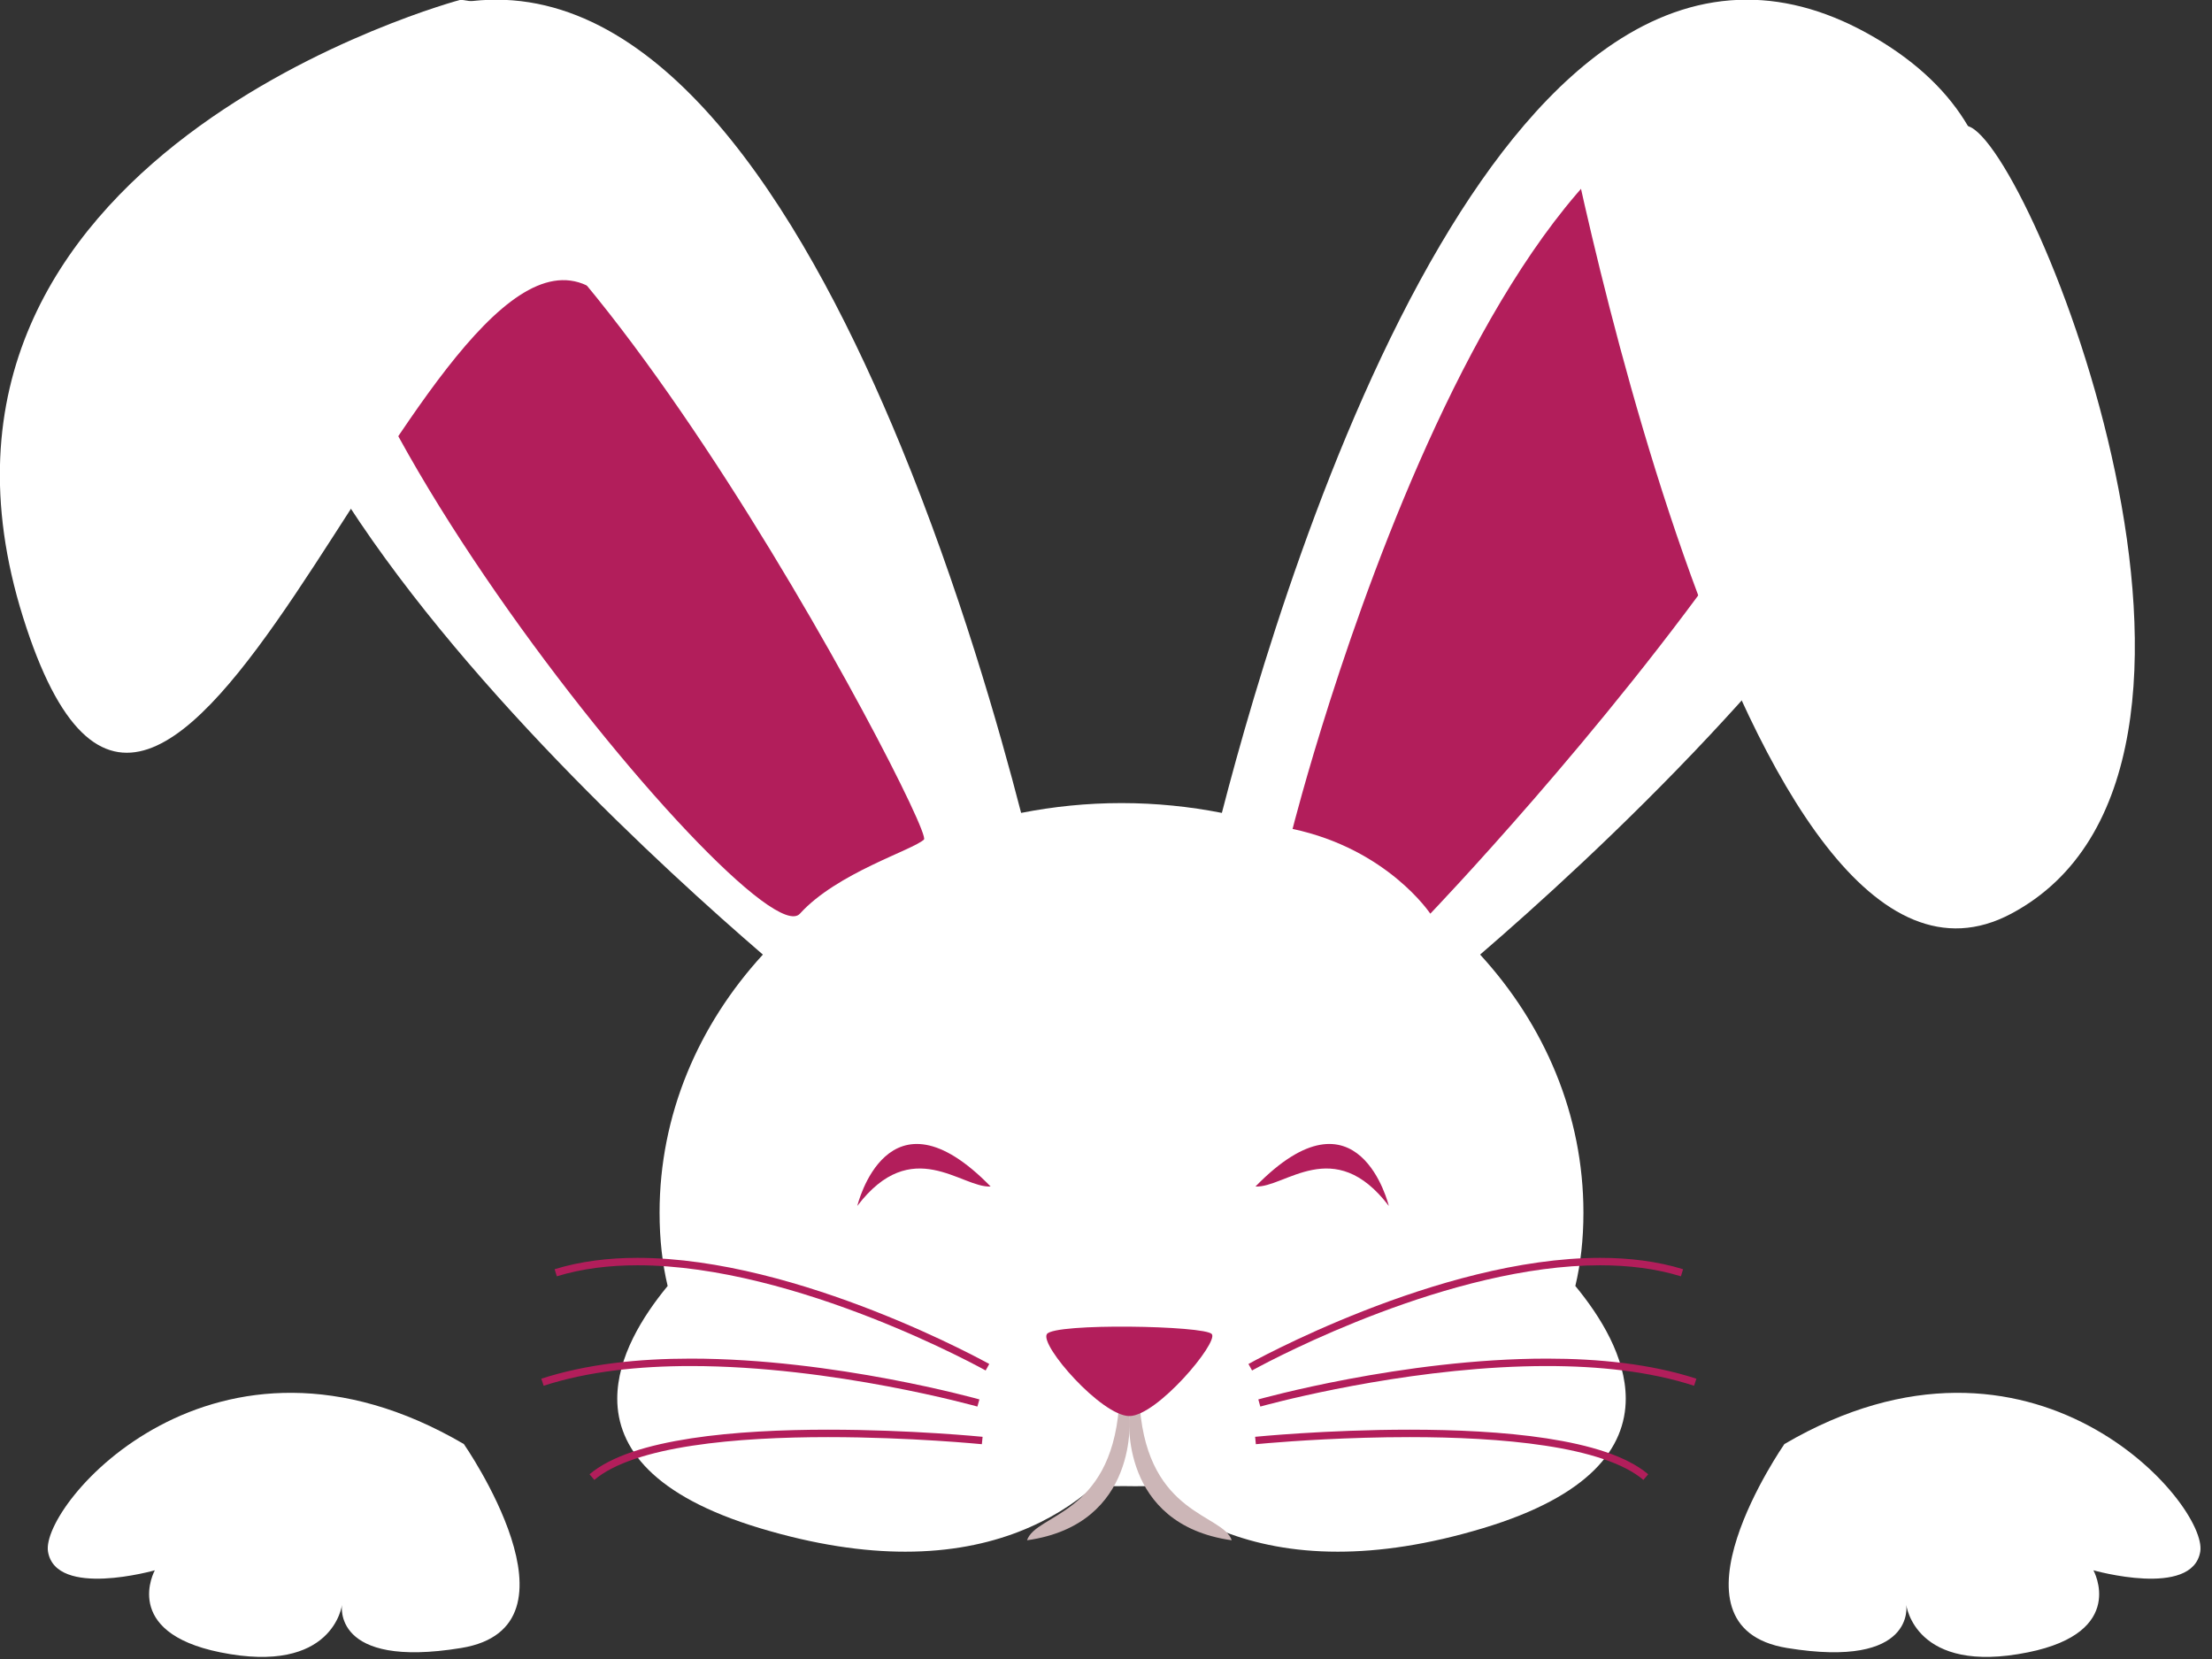
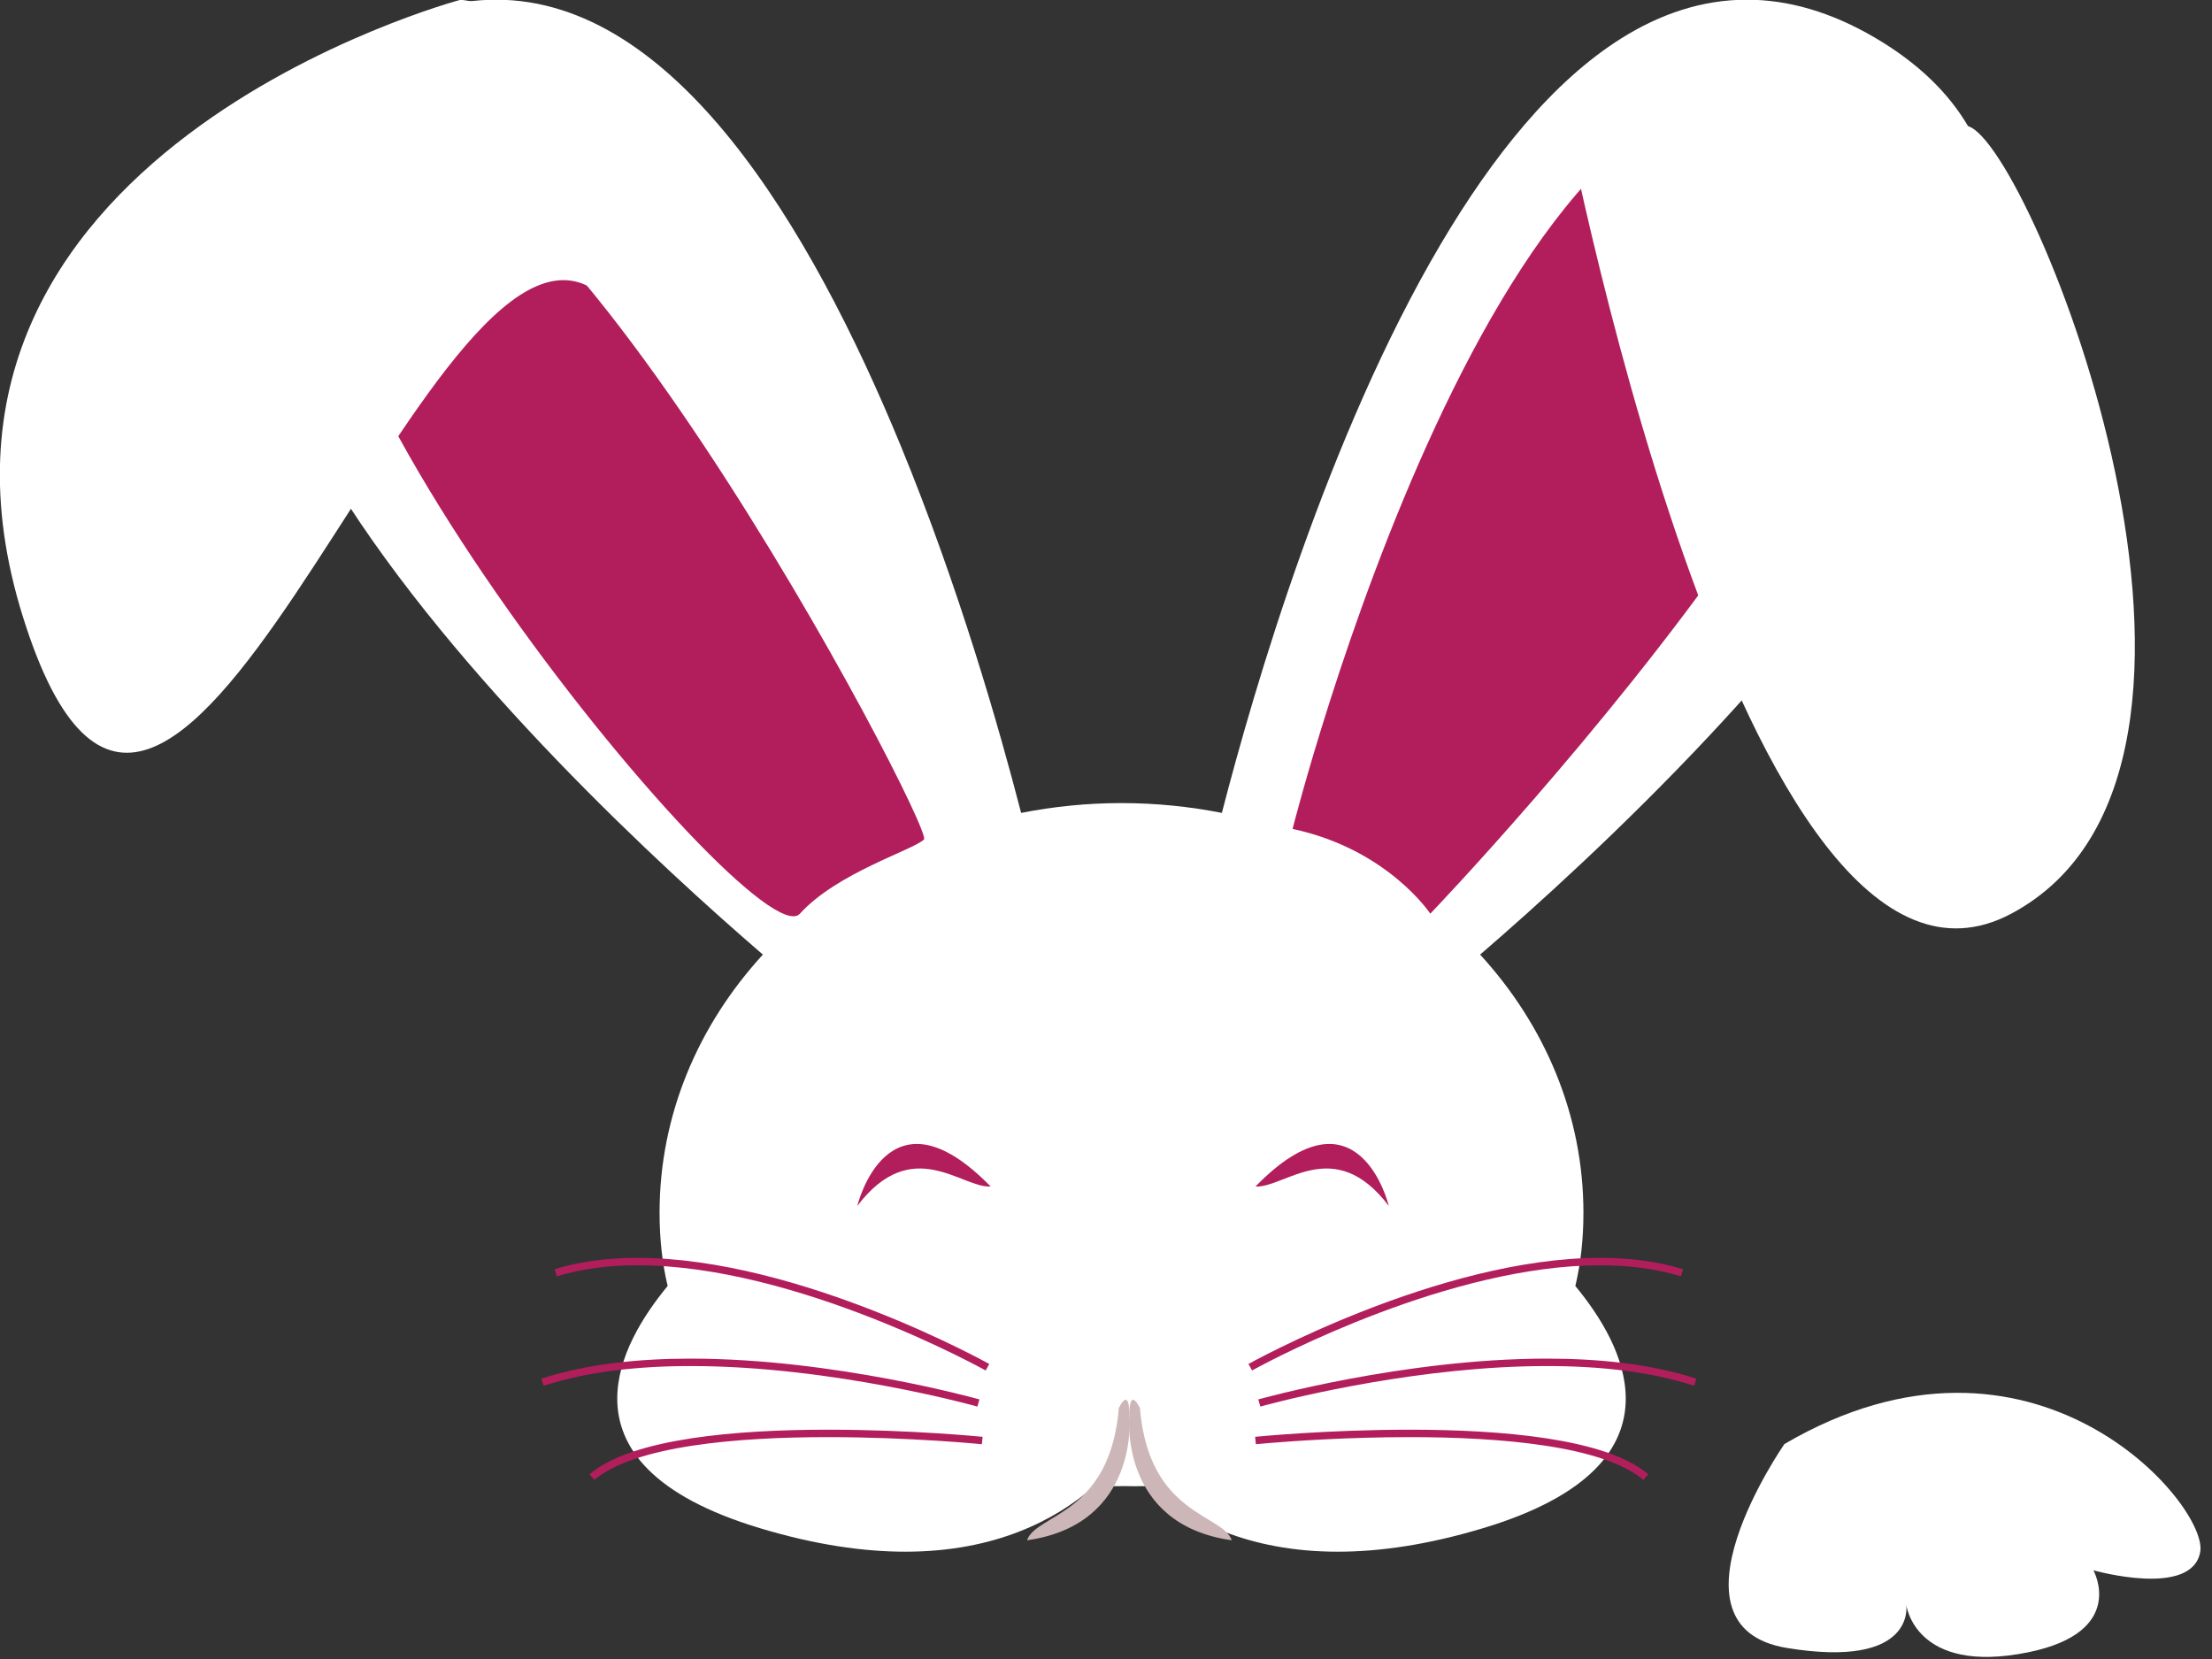
<svg xmlns="http://www.w3.org/2000/svg" width="100%" height="100%" viewBox="0 0 192 144" version="1.1" xml:space="preserve" style="fill-rule:evenodd;clip-rule:evenodd;stroke-linejoin:round;stroke-miterlimit:2;">
  <rect x="0" y="0" width="192" height="144" fill="#333333" stroke="none" />
  <g transform="matrix(1,0,0,1,-128.49,-164.607)">
    <g>
      <g transform="matrix(0.645,0,0,0.645,31.264,-47.311)">
        <path d="M415.584,345.536C412.972,341.081 408.916,337.085 403.171,333.695C397.128,330.128 391.332,328.513 385.815,328.514C379.819,328.513 374.169,330.42 368.899,333.731C359.675,339.529 351.582,349.608 344.592,361.454C329.488,387.064 319.547,420.987 315.168,437.949C310.817,437.093 306.301,436.628 301.661,436.628C297.021,436.628 292.504,437.093 288.153,437.949C285.221,426.591 279.795,407.631 271.995,388.647C265.837,373.665 258.207,358.674 249.132,347.395C244.594,341.756 239.694,337.043 234.422,333.731C229.152,330.42 223.502,328.513 217.507,328.514C211.99,328.513 206.194,330.128 200.151,333.695C194.406,337.085 190.35,341.081 187.737,345.536C185.124,349.989 183.961,354.89 183.962,360.058C183.966,370.649 188.812,382.362 196.033,394.005C212.115,419.915 240.052,445.522 253.401,457.016C244.718,466.49 239.498,478.577 239.498,491.75C239.498,495.364 239.877,498.636 240.585,501.612C237.162,505.768 233.814,511.189 233.803,516.761C233.798,520.045 235.003,523.366 238.016,526.357C241.027,529.352 245.815,532.04 253.013,534.208C260.467,536.454 266.95,537.37 272.562,537.37C284.685,537.373 292.74,533.085 297.733,528.788C297.829,528.706 297.915,528.623 298.008,528.541C298.633,528.546 299.248,528.558 299.879,528.559C300.594,528.558 301.304,528.551 302.015,528.545C302.492,528.548 302.964,528.559 303.443,528.559C304.073,528.558 304.695,528.552 305.319,528.547C305.411,528.627 305.496,528.707 305.589,528.788C310.582,533.085 318.637,537.373 330.76,537.37C336.371,537.37 342.853,536.454 350.309,534.208C357.506,532.04 362.294,529.352 365.306,526.357C368.318,523.366 369.523,520.045 369.519,516.761C369.508,511.189 366.16,505.768 362.736,501.613C363.445,498.636 363.824,495.364 363.824,491.75C363.824,478.577 358.604,466.49 349.921,457.016C357.274,450.683 369.049,440.073 380.838,427.485C390.449,417.221 400.064,405.648 407.289,394.005C414.51,382.362 419.355,370.649 419.36,360.058C419.361,354.89 418.198,349.989 415.584,345.536Z" style="fill:white;fill-rule:nonzero;" />
      </g>
      <g transform="matrix(0.645,0,0,0.645,31.264,-47.311)">
        <path d="M266.108,490.838C266.108,490.838 270.147,473.967 284.048,488.225C280.128,488.462 273.474,481.156 266.108,490.838Z" style="fill:rgb(178,30,91);fill-rule:nonzero;" />
      </g>
      <g transform="matrix(0.645,0,0,0.645,31.264,-47.311)">
        <path d="M337.633,490.838C337.633,490.838 333.594,473.967 319.692,488.225C323.613,488.462 330.267,481.156 337.633,490.838Z" style="fill:rgb(178,30,91);fill-rule:nonzero;" />
      </g>
      <g transform="matrix(0.645,0,0,0.645,31.264,-47.311)">
        <path d="M324.683,440.106C324.683,440.106 352.841,328.185 394.544,341.373C436.246,354.561 343.217,451.512 343.217,451.512C343.217,451.512 337.478,442.829 324.683,440.106Z" style="fill:rgb(178,30,91);fill-rule:nonzero;" />
      </g>
      <g transform="matrix(0.645,0,0,0.645,31.264,-47.311)">
        <path d="M360.636,340.293C360.636,340.293 384.801,470.998 421.396,451.512C457.989,432.027 424.031,347.915 415.584,345.536C407.138,343.156 389.699,322.698 360.636,340.293Z" style="fill:white;fill-rule:nonzero;" />
      </g>
      <g transform="matrix(0.645,0,0,0.645,31.264,-47.311)">
        <path d="M258.385,451.512C252.257,458.279 175.692,364.066 198.029,348.383C220.365,332.7 276.563,440.106 275.078,441.532C273.593,442.957 263.37,446.008 258.385,451.512Z" style="fill:rgb(178,30,91);fill-rule:nonzero;" />
      </g>
      <g transform="matrix(0.645,0,0,0.645,31.264,-47.311)">
        <path d="M212.754,328.514C212.754,328.514 134.346,349.334 153.831,411.591C173.316,473.848 206.721,356.092 229.702,366.97C252.682,377.849 241.737,332.406 212.754,328.514Z" style="fill:white;fill-rule:nonzero;" />
      </g>
      <g transform="matrix(0.645,0,0,0.645,31.264,-47.311)">
        <path d="M302.719,519.116C302.719,519.116 301.286,533.695 316.494,535.833C315.306,532.269 305.326,532.507 304.138,518.012C302.593,515.042 302.719,519.116 302.719,519.116Z" style="fill:rgb(204,182,183);fill-rule:nonzero;" />
      </g>
      <g transform="matrix(0.645,0,0,0.645,31.264,-47.311)">
        <path d="M302.724,519.116C302.724,519.116 304.157,533.695 288.949,535.833C290.137,532.269 300.117,532.507 301.306,518.012C302.85,515.042 302.724,519.116 302.724,519.116Z" style="fill:rgb(204,182,183);fill-rule:nonzero;" />
      </g>
      <g transform="matrix(0.645,0,0,0.645,31.264,-47.311)">
-         <path d="M291.619,508.089C290.643,509.611 298.994,519.116 302.719,519.116C306.444,519.116 314.72,509.241 313.819,508.089C312.92,506.938 292.595,506.568 291.619,508.089Z" style="fill:rgb(178,30,91);fill-rule:nonzero;" />
-       </g>
+         </g>
      <g transform="matrix(0.645,0,0,0.645,31.264,-47.311)">
        <path d="M390.87,522.883C390.87,522.883 373.762,547.477 391.227,550.329C408.692,553.18 407.267,544.507 407.267,544.507C407.267,544.507 408.392,554.005 423.662,550.911C437.088,548.19 432.454,539.873 432.454,539.873C432.454,539.873 445.762,543.658 446.831,537.37C447.9,531.081 424.375,503.279 390.87,522.883Z" style="fill:white;fill-rule:nonzero;" />
      </g>
      <g transform="matrix(0.645,0,0,0.645,31.264,-47.311)">
-         <path d="M213.16,522.883C213.16,522.883 230.269,547.477 212.803,550.329C195.338,553.18 196.764,544.507 196.764,544.507C196.764,544.507 195.638,554.005 180.368,550.911C166.942,548.19 171.575,539.873 171.575,539.873C171.575,539.873 158.269,543.658 157.199,537.37C156.13,531.081 179.655,503.279 213.16,522.883Z" style="fill:white;fill-rule:nonzero;" />
-       </g>
+         </g>
      <g transform="matrix(0.645,0,0,0.645,31.264,-47.311)">
        <path d="M319.233,512.983C319.233,512.983 319.329,512.93 319.519,512.826C320.942,512.052 327.551,508.546 336.322,505.239C345.092,501.929 356.03,498.824 366.073,498.827C369.881,498.826 373.558,499.272 376.941,500.311L377.235,499.356C373.733,498.28 369.958,497.827 366.073,497.827C355.144,497.829 343.331,501.405 334.233,504.971C325.136,508.538 318.759,512.102 318.745,512.11L319.233,512.983Z" style="fill:rgb(178,30,91);fill-rule:nonzero;" />
      </g>
      <g transform="matrix(0.645,0,0,0.645,31.264,-47.311)">
        <path d="M320.342,517.84C320.343,517.84 320.641,517.756 321.207,517.607C325.168,516.565 342.135,512.386 358.915,512.387C365.866,512.386 372.783,513.104 378.715,515.042L379.025,514.091C372.944,512.107 365.935,511.387 358.915,511.387C339.556,511.389 320.095,516.873 320.072,516.878L320.343,517.84L320.342,517.84Z" style="fill:rgb(178,30,91);fill-rule:nonzero;" />
      </g>
      <g transform="matrix(0.645,0,0,0.645,31.264,-47.311)">
        <path d="M319.742,522.905C319.744,522.905 320.336,522.847 321.405,522.758C324.612,522.49 332.08,521.952 340.429,521.952C346.496,521.952 353.028,522.236 358.718,523.107C364.406,523.972 369.251,525.452 371.893,527.712L372.541,526.951C369.606,524.467 364.639,523.008 358.869,522.118C353.1,521.236 346.528,520.953 340.429,520.952C329.241,520.952 319.653,521.909 319.643,521.91L319.742,522.905Z" style="fill:rgb(178,30,91);fill-rule:nonzero;" />
      </g>
      <g transform="matrix(0.645,0,0,0.645,31.264,-47.311)">
        <path d="M283.866,512.11C283.852,512.102 277.475,508.538 268.378,504.971C259.278,501.405 247.467,497.829 236.537,497.827C232.652,497.827 228.877,498.28 225.376,499.355L225.67,500.311C229.053,499.272 232.73,498.826 236.537,498.827C247.251,498.824 258.98,502.358 268.013,505.902C272.53,507.673 276.375,509.445 279.088,510.774C280.445,511.438 281.519,511.991 282.253,512.378C282.62,512.571 282.902,512.723 283.092,512.826C283.282,512.93 283.377,512.983 283.378,512.983L283.866,512.11Z" style="fill:rgb(178,30,91);fill-rule:nonzero;" />
      </g>
      <g transform="matrix(0.645,0,0,0.645,31.264,-47.311)">
        <path d="M282.539,516.878C282.516,516.873 263.055,511.389 243.696,511.387C236.676,511.387 229.666,512.107 223.586,514.091L223.896,515.042C229.828,513.104 236.745,512.386 243.696,512.387C253.284,512.386 262.935,513.749 270.183,515.115C273.807,515.796 276.831,516.478 278.948,516.99C280.006,517.245 280.838,517.459 281.404,517.607C281.97,517.756 282.267,517.84 282.268,517.84L282.539,516.878Z" style="fill:rgb(178,30,91);fill-rule:nonzero;" />
      </g>
      <g transform="matrix(0.645,0,0,0.645,31.264,-47.311)">
        <path d="M282.968,521.91C282.958,521.909 273.37,520.952 262.181,520.952C256.083,520.953 249.511,521.236 243.742,522.118C237.972,523.008 233.005,524.467 230.07,526.951L230.718,527.712C233.36,525.452 238.204,523.972 243.893,523.107C249.582,522.236 256.114,521.952 262.181,521.952C267.747,521.952 272.922,522.191 276.704,522.43C278.594,522.548 280.137,522.667 281.206,522.758C282.275,522.847 282.867,522.905 282.869,522.905L282.968,521.91Z" style="fill:rgb(178,30,91);fill-rule:nonzero;" />
      </g>
    </g>
  </g>
</svg>